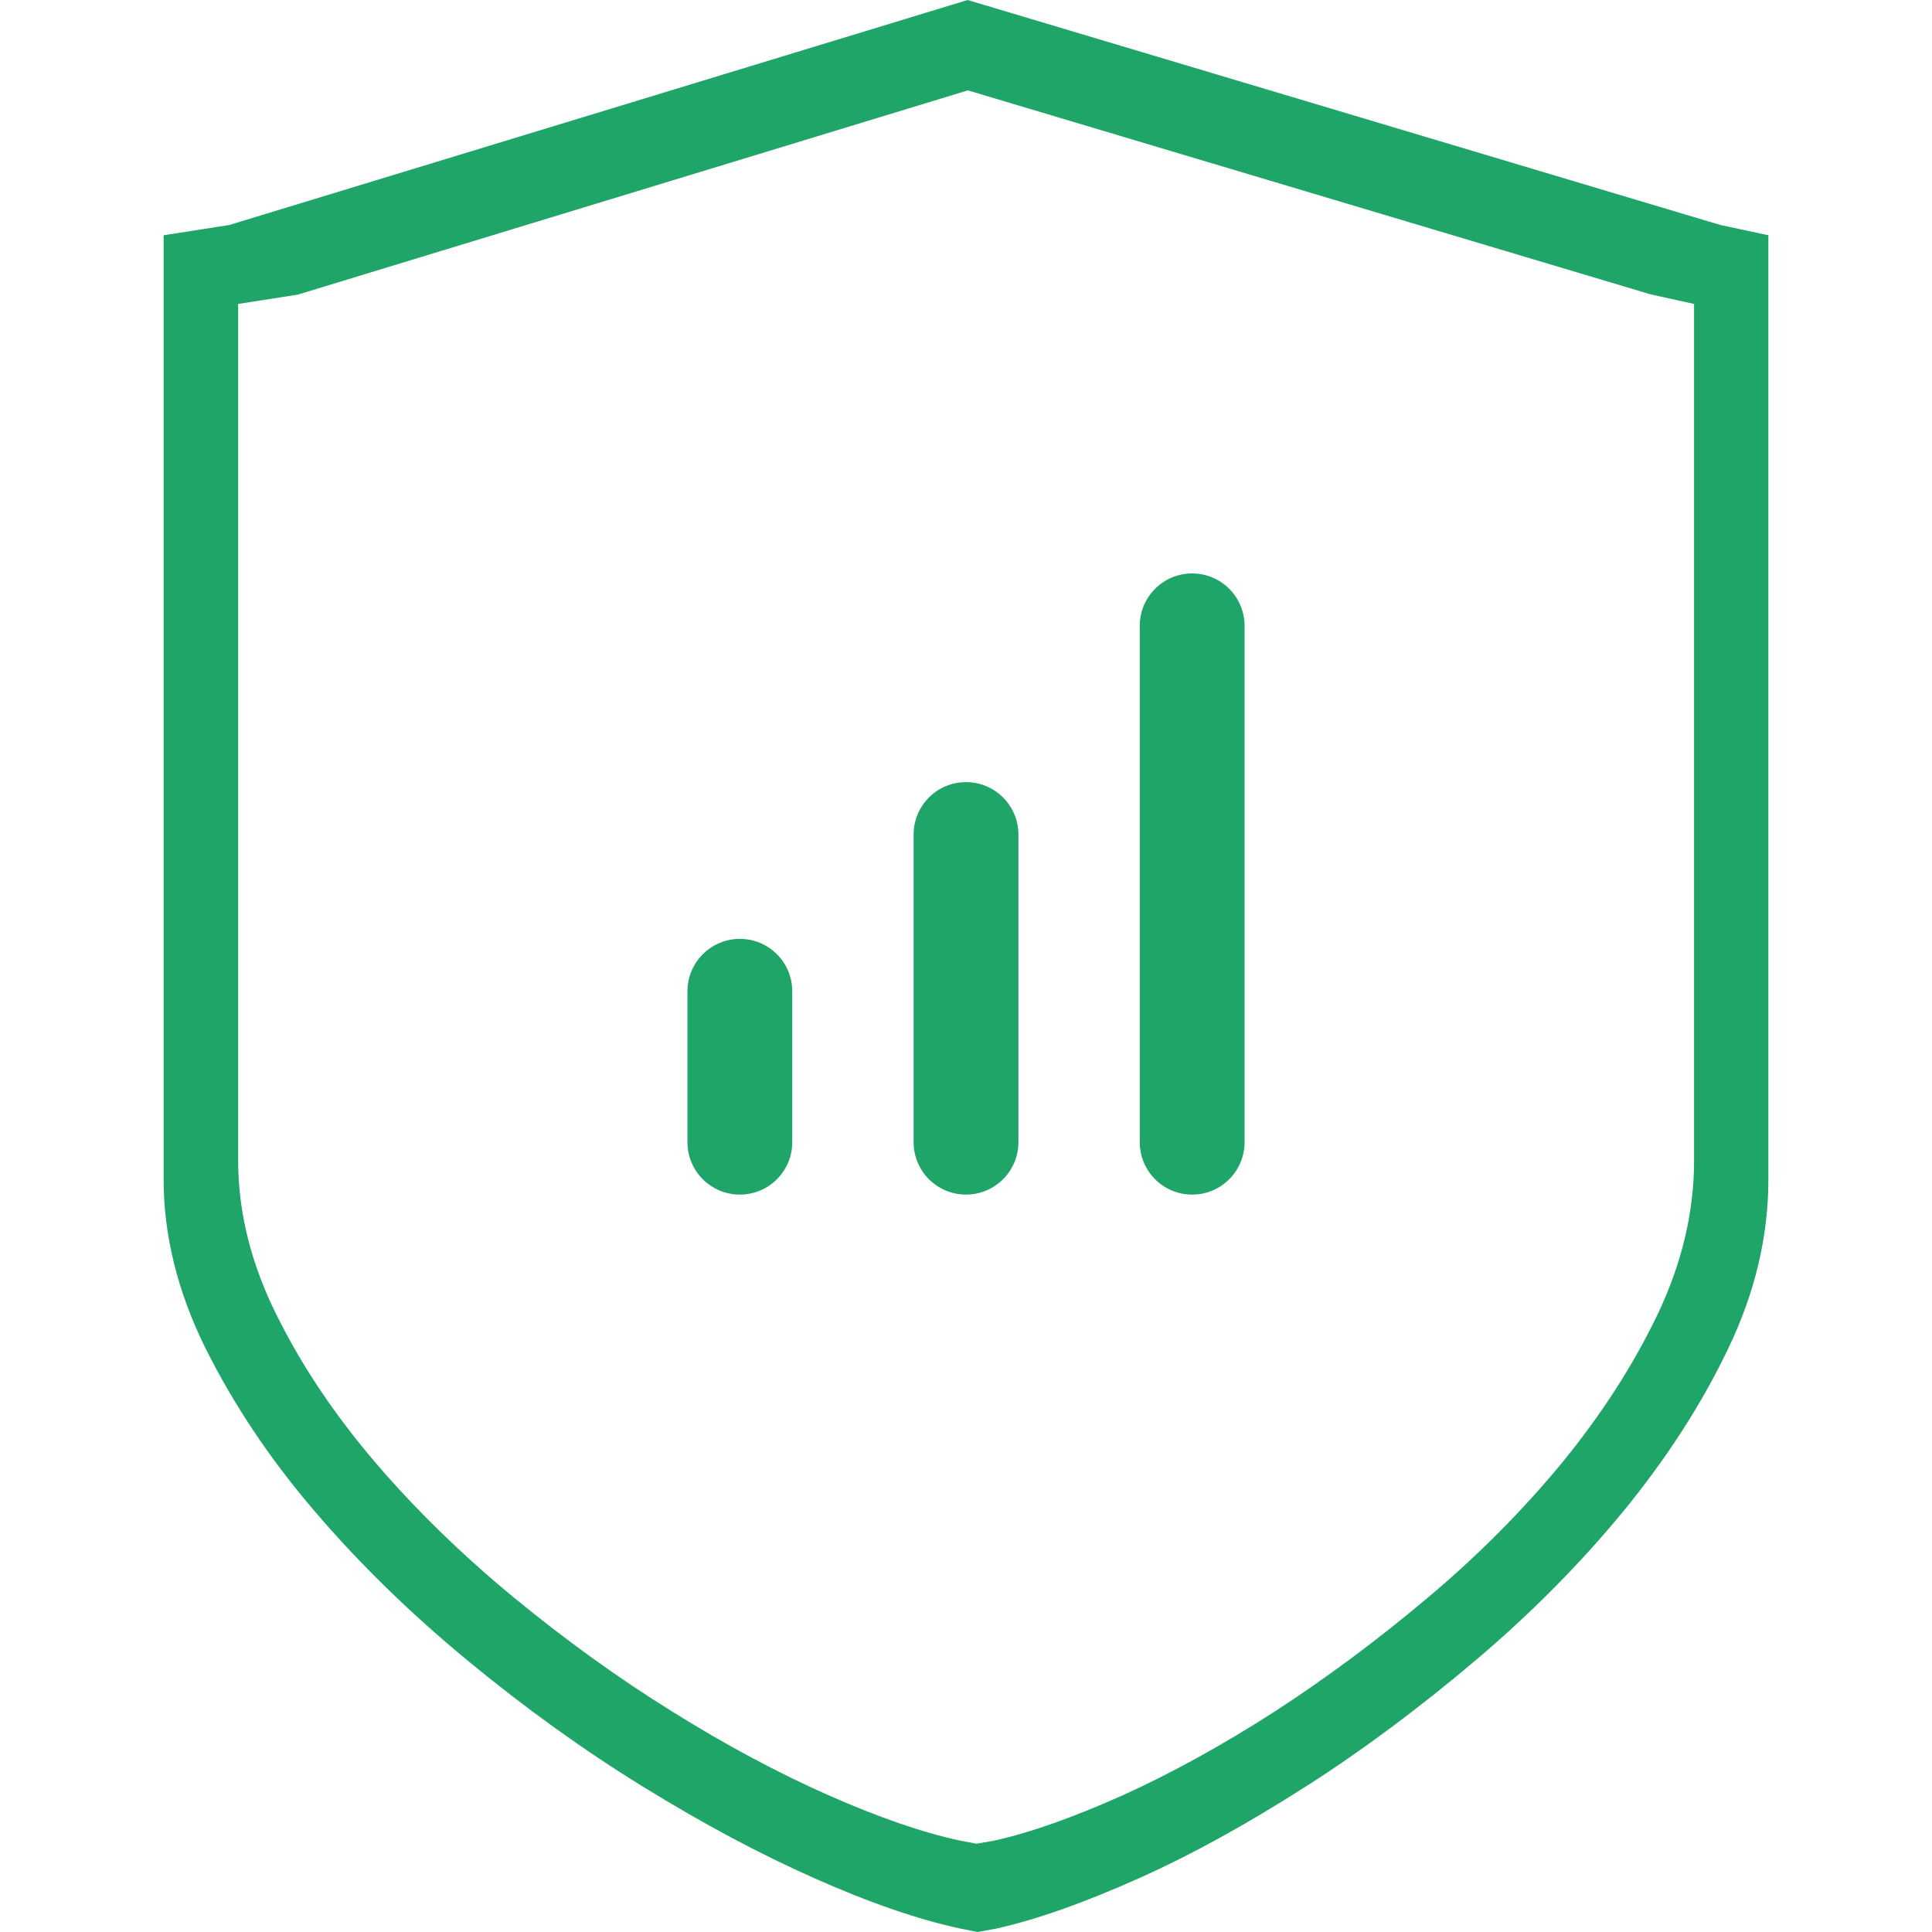
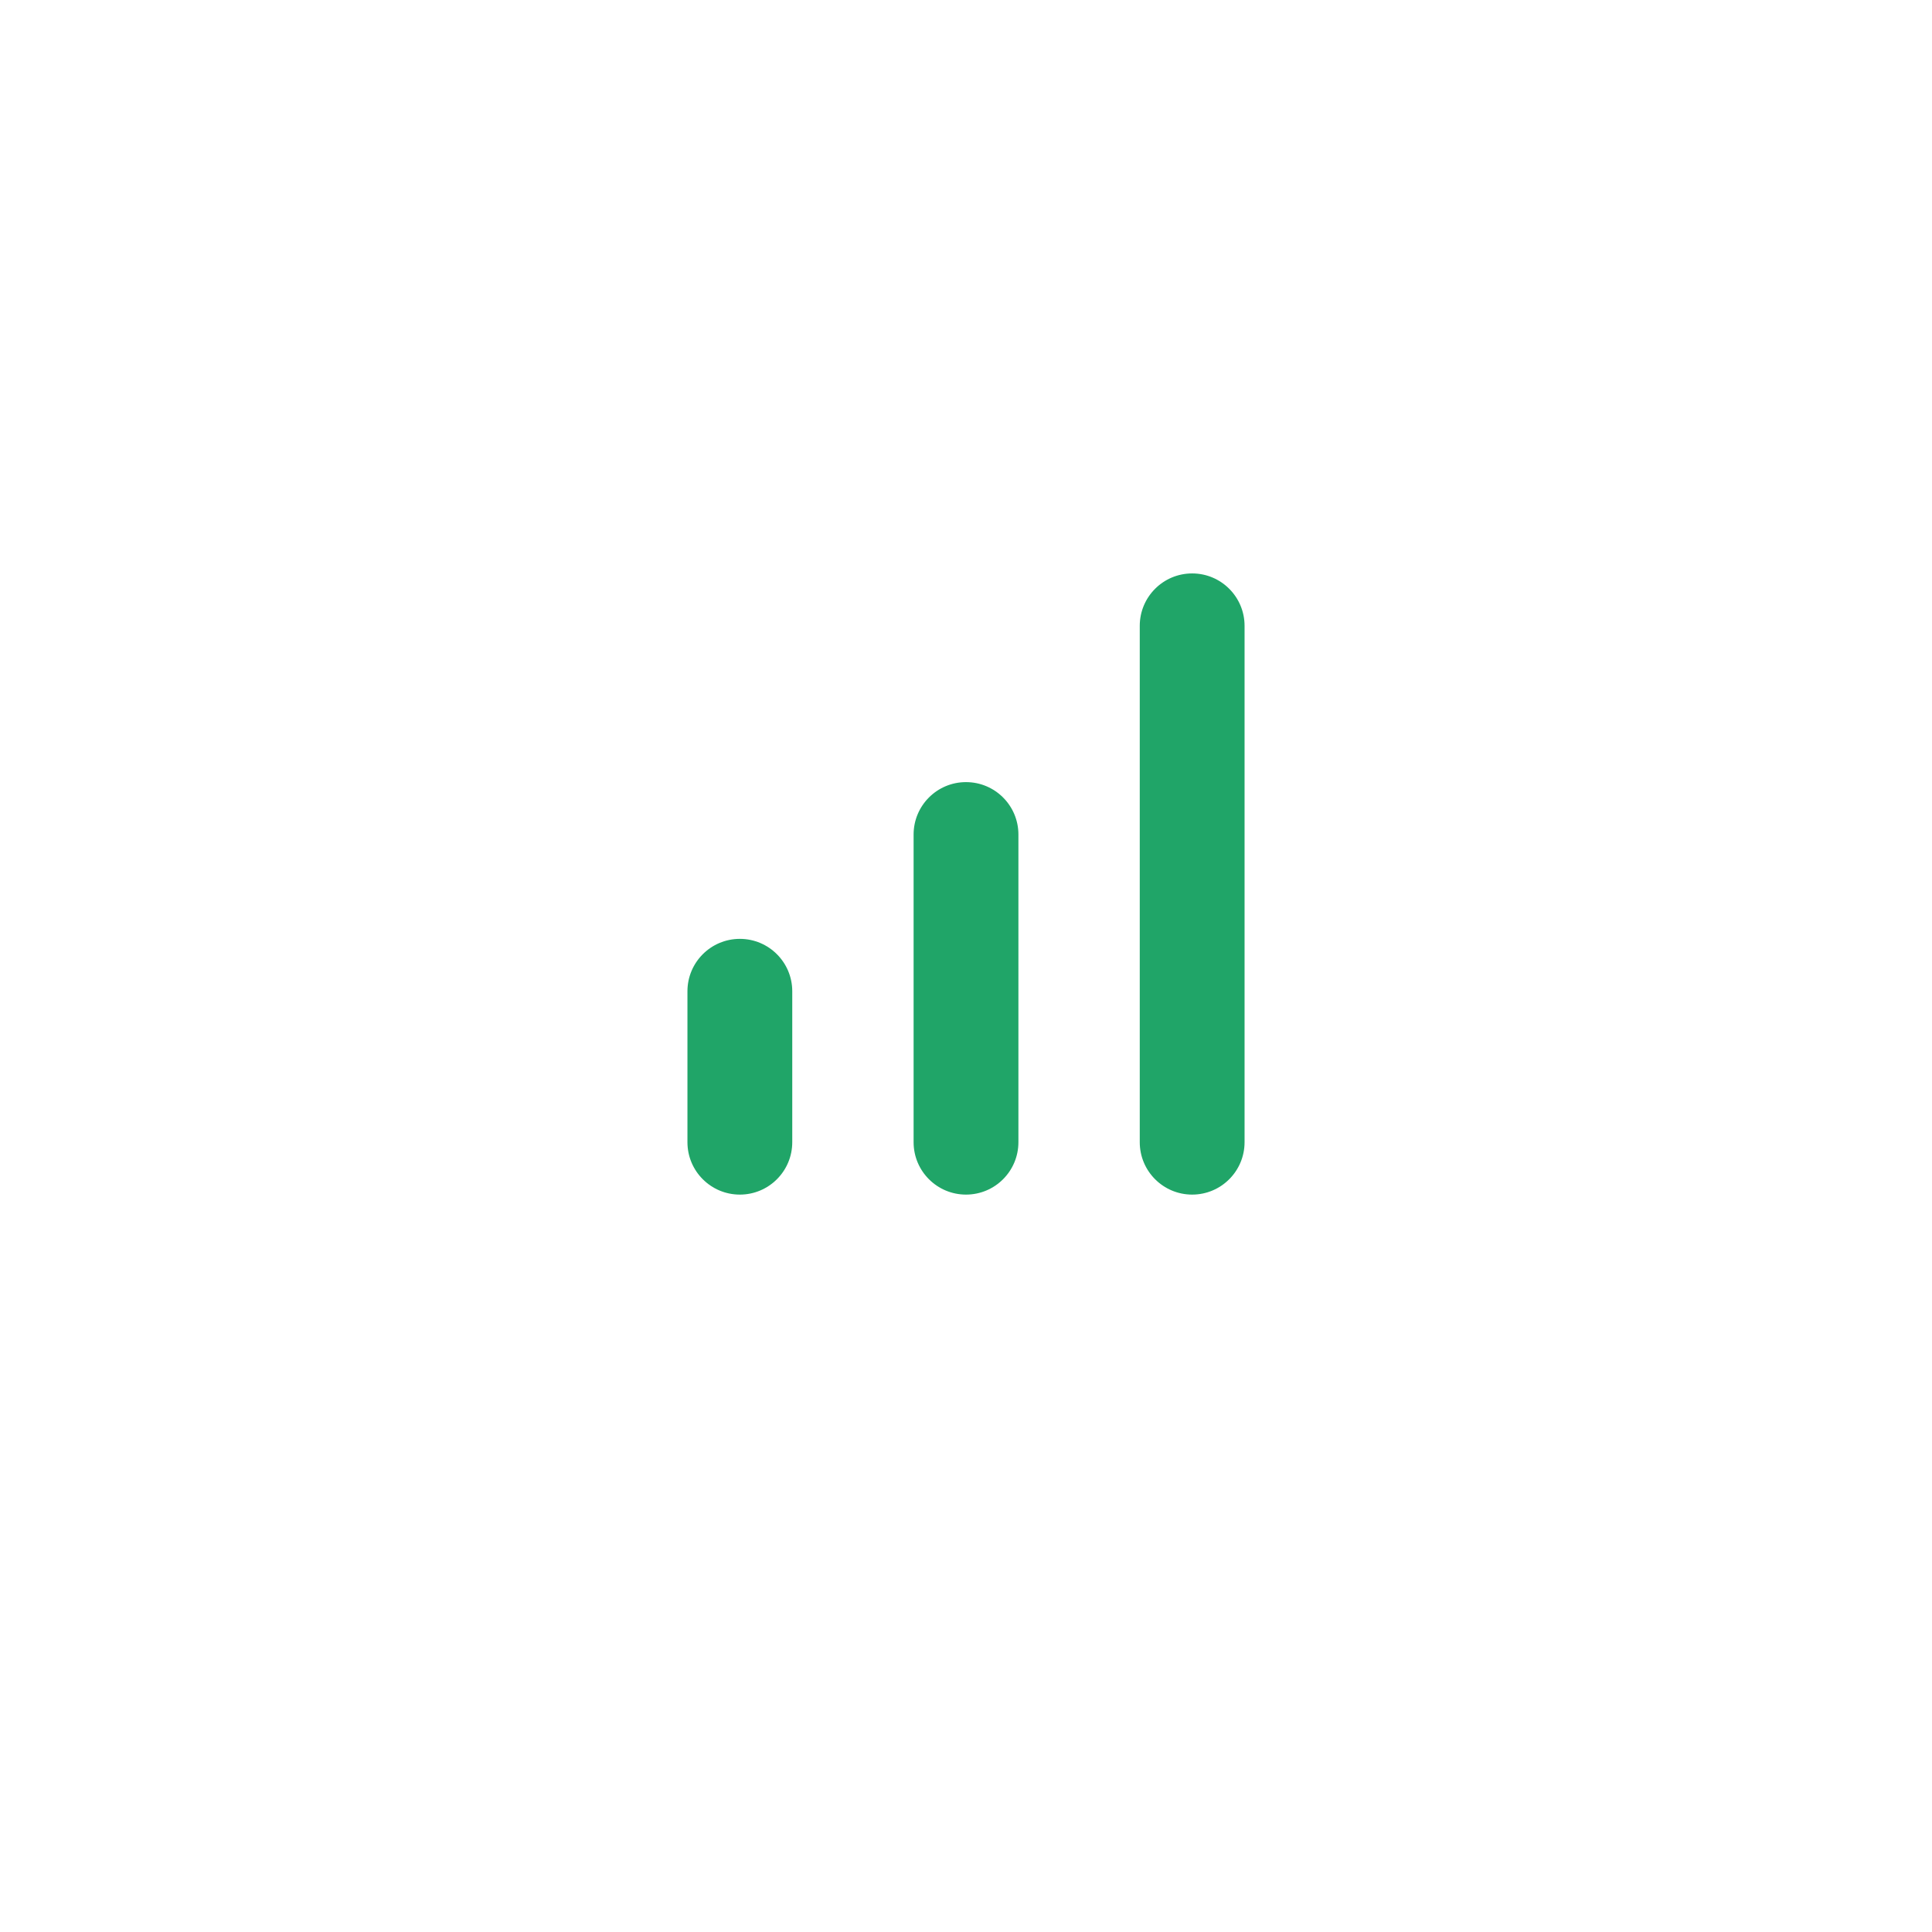
<svg xmlns="http://www.w3.org/2000/svg" t="1591260677259" class="icon" viewBox="0 0 1024 1024" version="1.1" p-id="1739" width="200" height="200">
  <defs>
    <style type="text/css" />
  </defs>
-   <path d="M911.846 119.252L512.865 0 121.535 119.252 86.724 124.684v500.456c0 29.873 7.529 59.874 22.217 89.499 14.817 29.626 33.948 58.511 57.903 86.413 23.821 27.896 50.982 54.315 81.224 79.252 30.246 24.938 61.228 47.282 92.712 66.662 31.603 19.505 61.844 35.678 91.103 48.637 29.132 12.967 54.689 21.73 76.908 26.54l9.385 1.858 10.12-1.858c21.477-4.81 46.413-13.7 75.178-26.54 28.765-12.839 58.144-29.259 88.51-48.637 30.374-19.38 60.247-41.724 89.746-66.662 29.507-24.936 55.678-51.356 78.638-79.252 22.839-27.902 41.477-56.667 55.678-86.413 14.196-29.626 21.23-59.378 21.23-89.499V124.684l-25.43-5.432z m-13.948 495.889c0 27.154-6.419 54.315-19.259 81.349-12.959 27.035-29.746 53.087-50.488 78.511-20.861 25.311-44.561 49.259-71.476 71.851-26.787 22.591-53.948 42.711-81.35 60.488-27.527 17.655-54.322 32.465-80.241 44.196-26.051 11.603-48.637 19.752-68.27 24.068l-9.259 1.609-8.516-1.609c-20.12-4.316-43.327-12.345-69.874-24.068-26.54-11.731-54.068-26.419-82.585-44.196-28.518-17.655-56.54-37.897-84.069-60.488-27.401-22.592-52.09-46.54-73.694-71.851-21.603-25.304-39.133-51.476-52.465-78.511C133.017 669.582 126.23 642.421 126.23 615.14V161.096l31.596-4.936 355.158-108.263 361.953 108.143 22.96 5.057v454.044z m0 0" fill="#20a568" p-id="1740" />
-   <path d="M631.87 303.929c15.34 0 27.776 12.436 27.776 27.776V605.386c0 15.34-12.436 27.776-27.776 27.776s-27.776-12.436-27.776-27.776V331.705c0-15.34 12.436-27.776 27.776-27.776z m-119.866 110.609c15.34 0 27.776 12.436 27.776 27.776V605.386c0 15.34-12.436 27.776-27.776 27.776s-27.776-12.436-27.776-27.776V442.314c0-15.34 12.436-27.776 27.776-27.776z m-119.868 83.079c15.34 0 27.776 12.436 27.776 27.776v79.994c0 15.34-12.436 27.776-27.776 27.776s-27.776-12.436-27.776-27.776v-79.994c0-15.34 12.436-27.776 27.776-27.776z m-27.776 0" fill="#20a568" p-id="1741" />
+   <path d="M631.87 303.929c15.34 0 27.776 12.436 27.776 27.776V605.386c0 15.34-12.436 27.776-27.776 27.776s-27.776-12.436-27.776-27.776V331.705c0-15.34 12.436-27.776 27.776-27.776z m-119.866 110.609c15.34 0 27.776 12.436 27.776 27.776V605.386c0 15.34-12.436 27.776-27.776 27.776s-27.776-12.436-27.776-27.776V442.314c0-15.34 12.436-27.776 27.776-27.776z m-119.868 83.079c15.34 0 27.776 12.436 27.776 27.776v79.994c0 15.34-12.436 27.776-27.776 27.776s-27.776-12.436-27.776-27.776v-79.994c0-15.34 12.436-27.776 27.776-27.776m-27.776 0" fill="#20a568" p-id="1741" />
</svg>